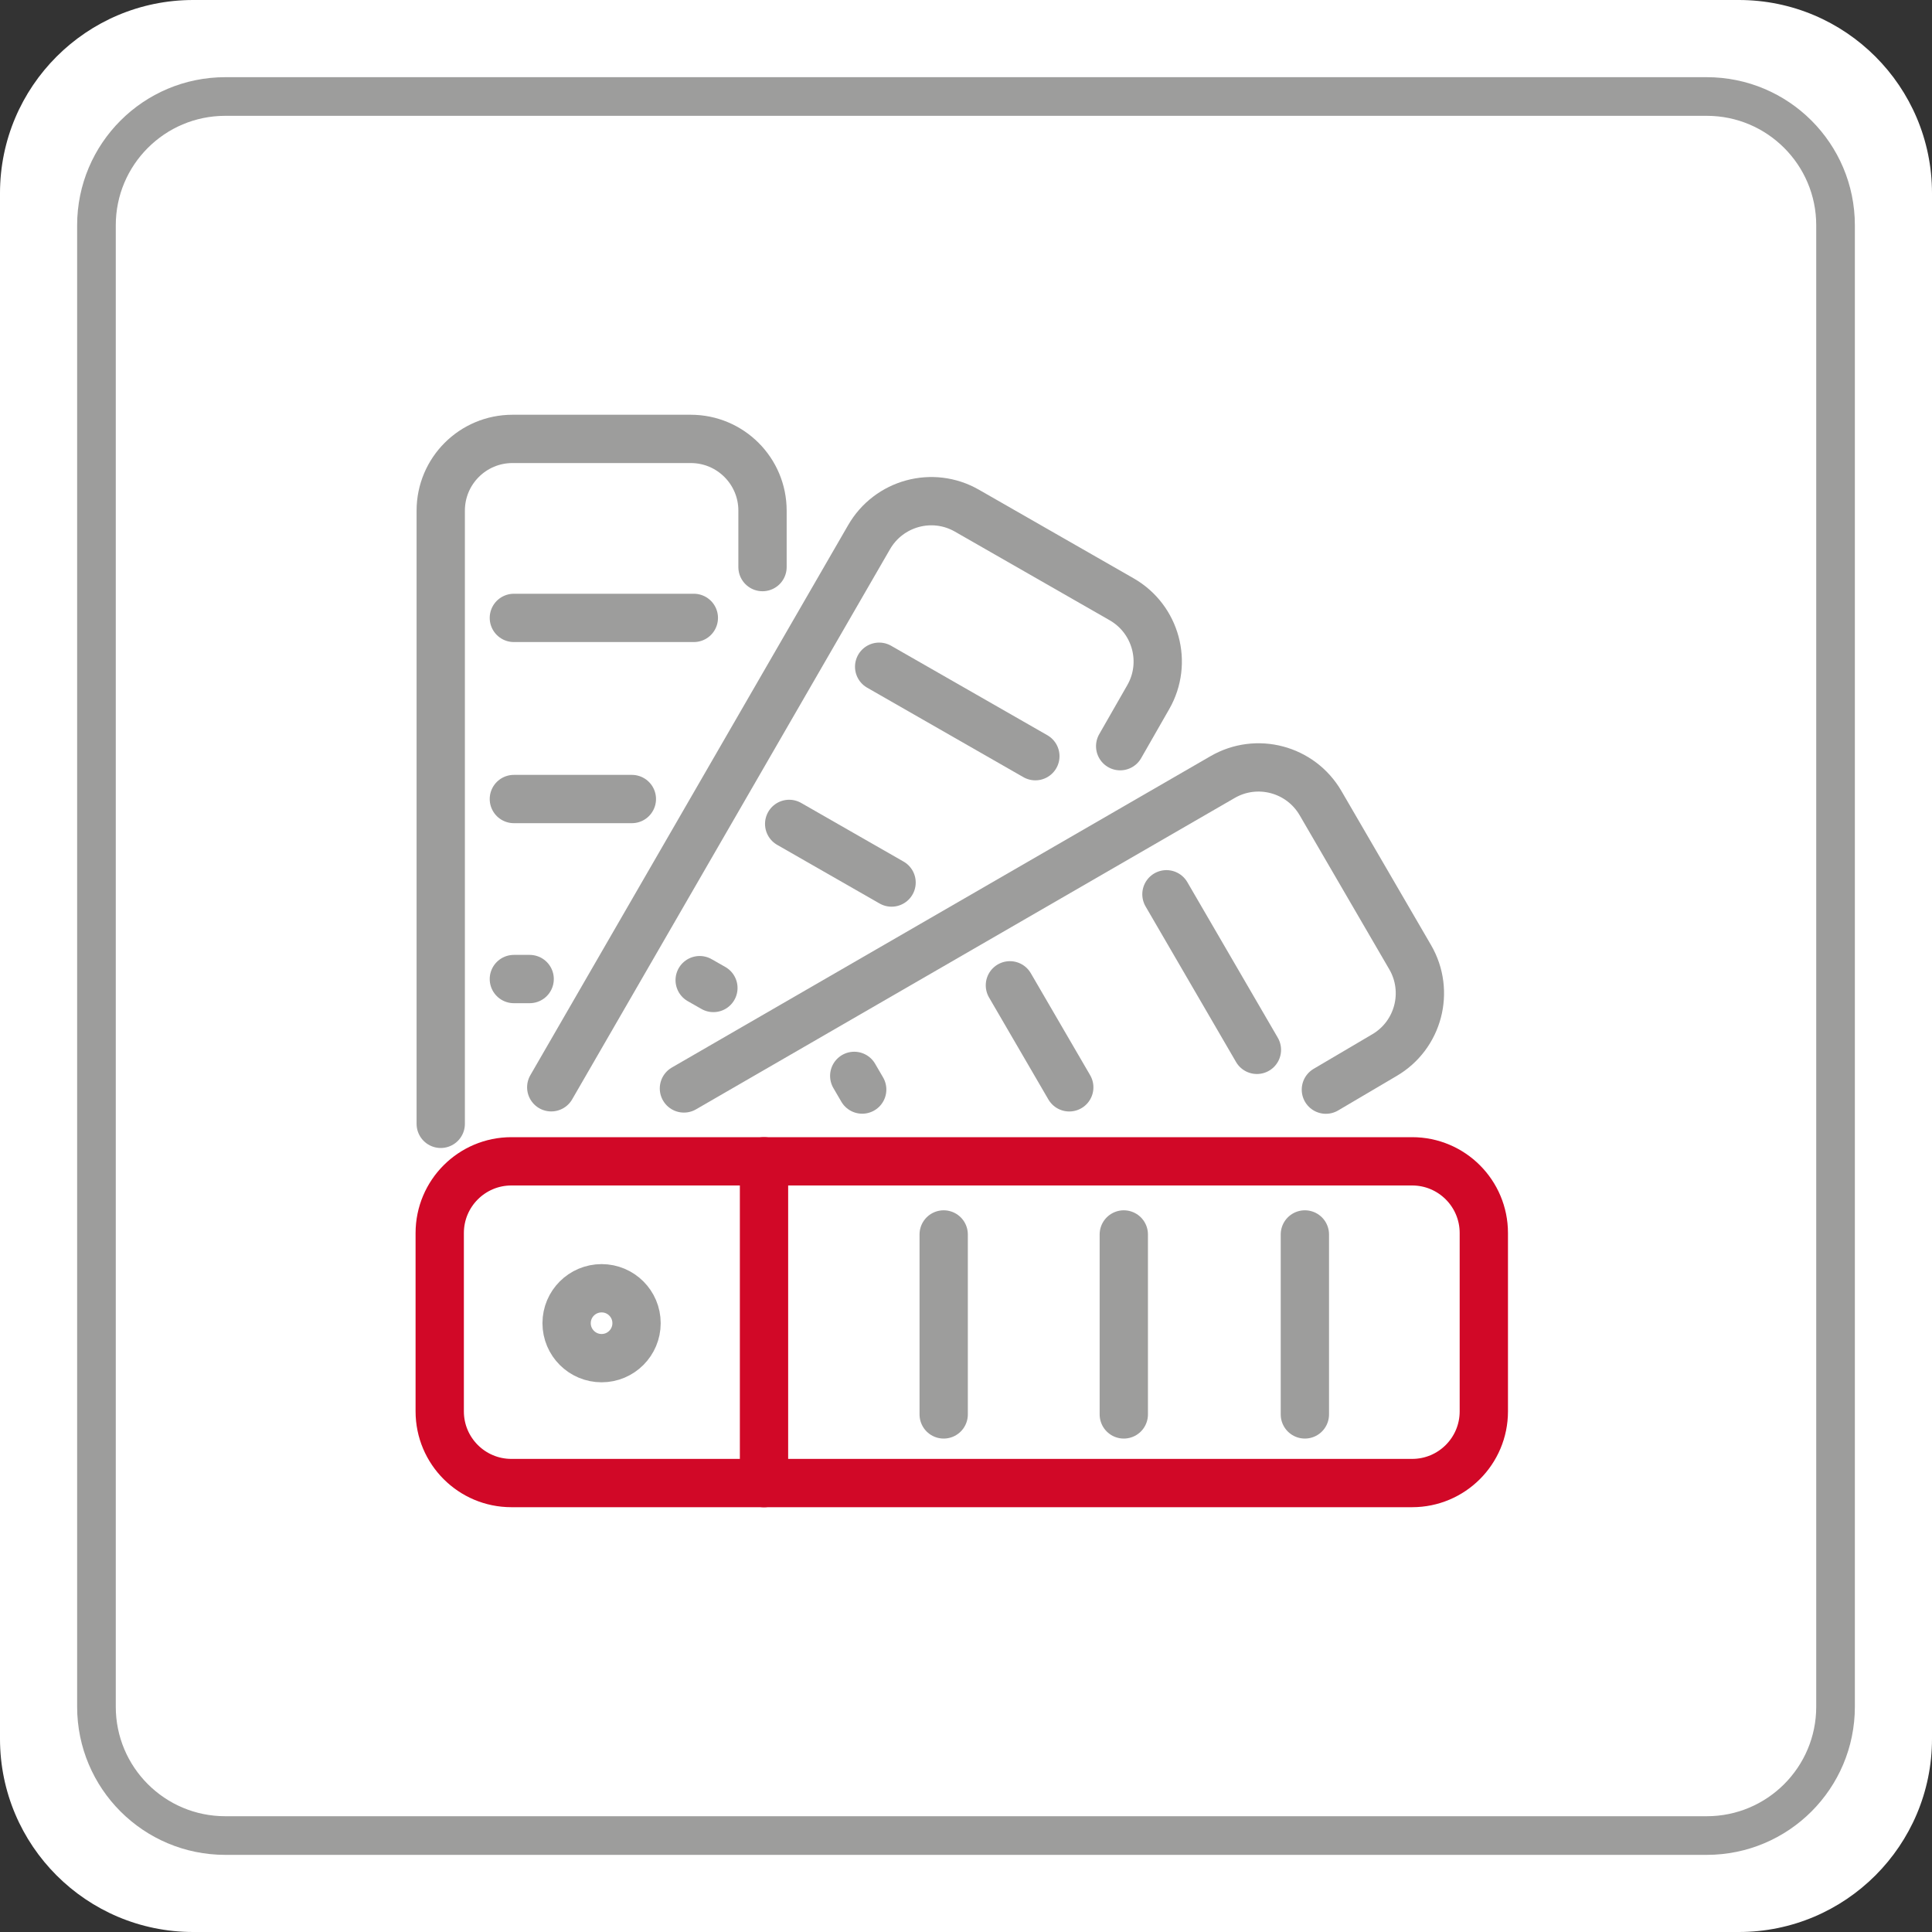
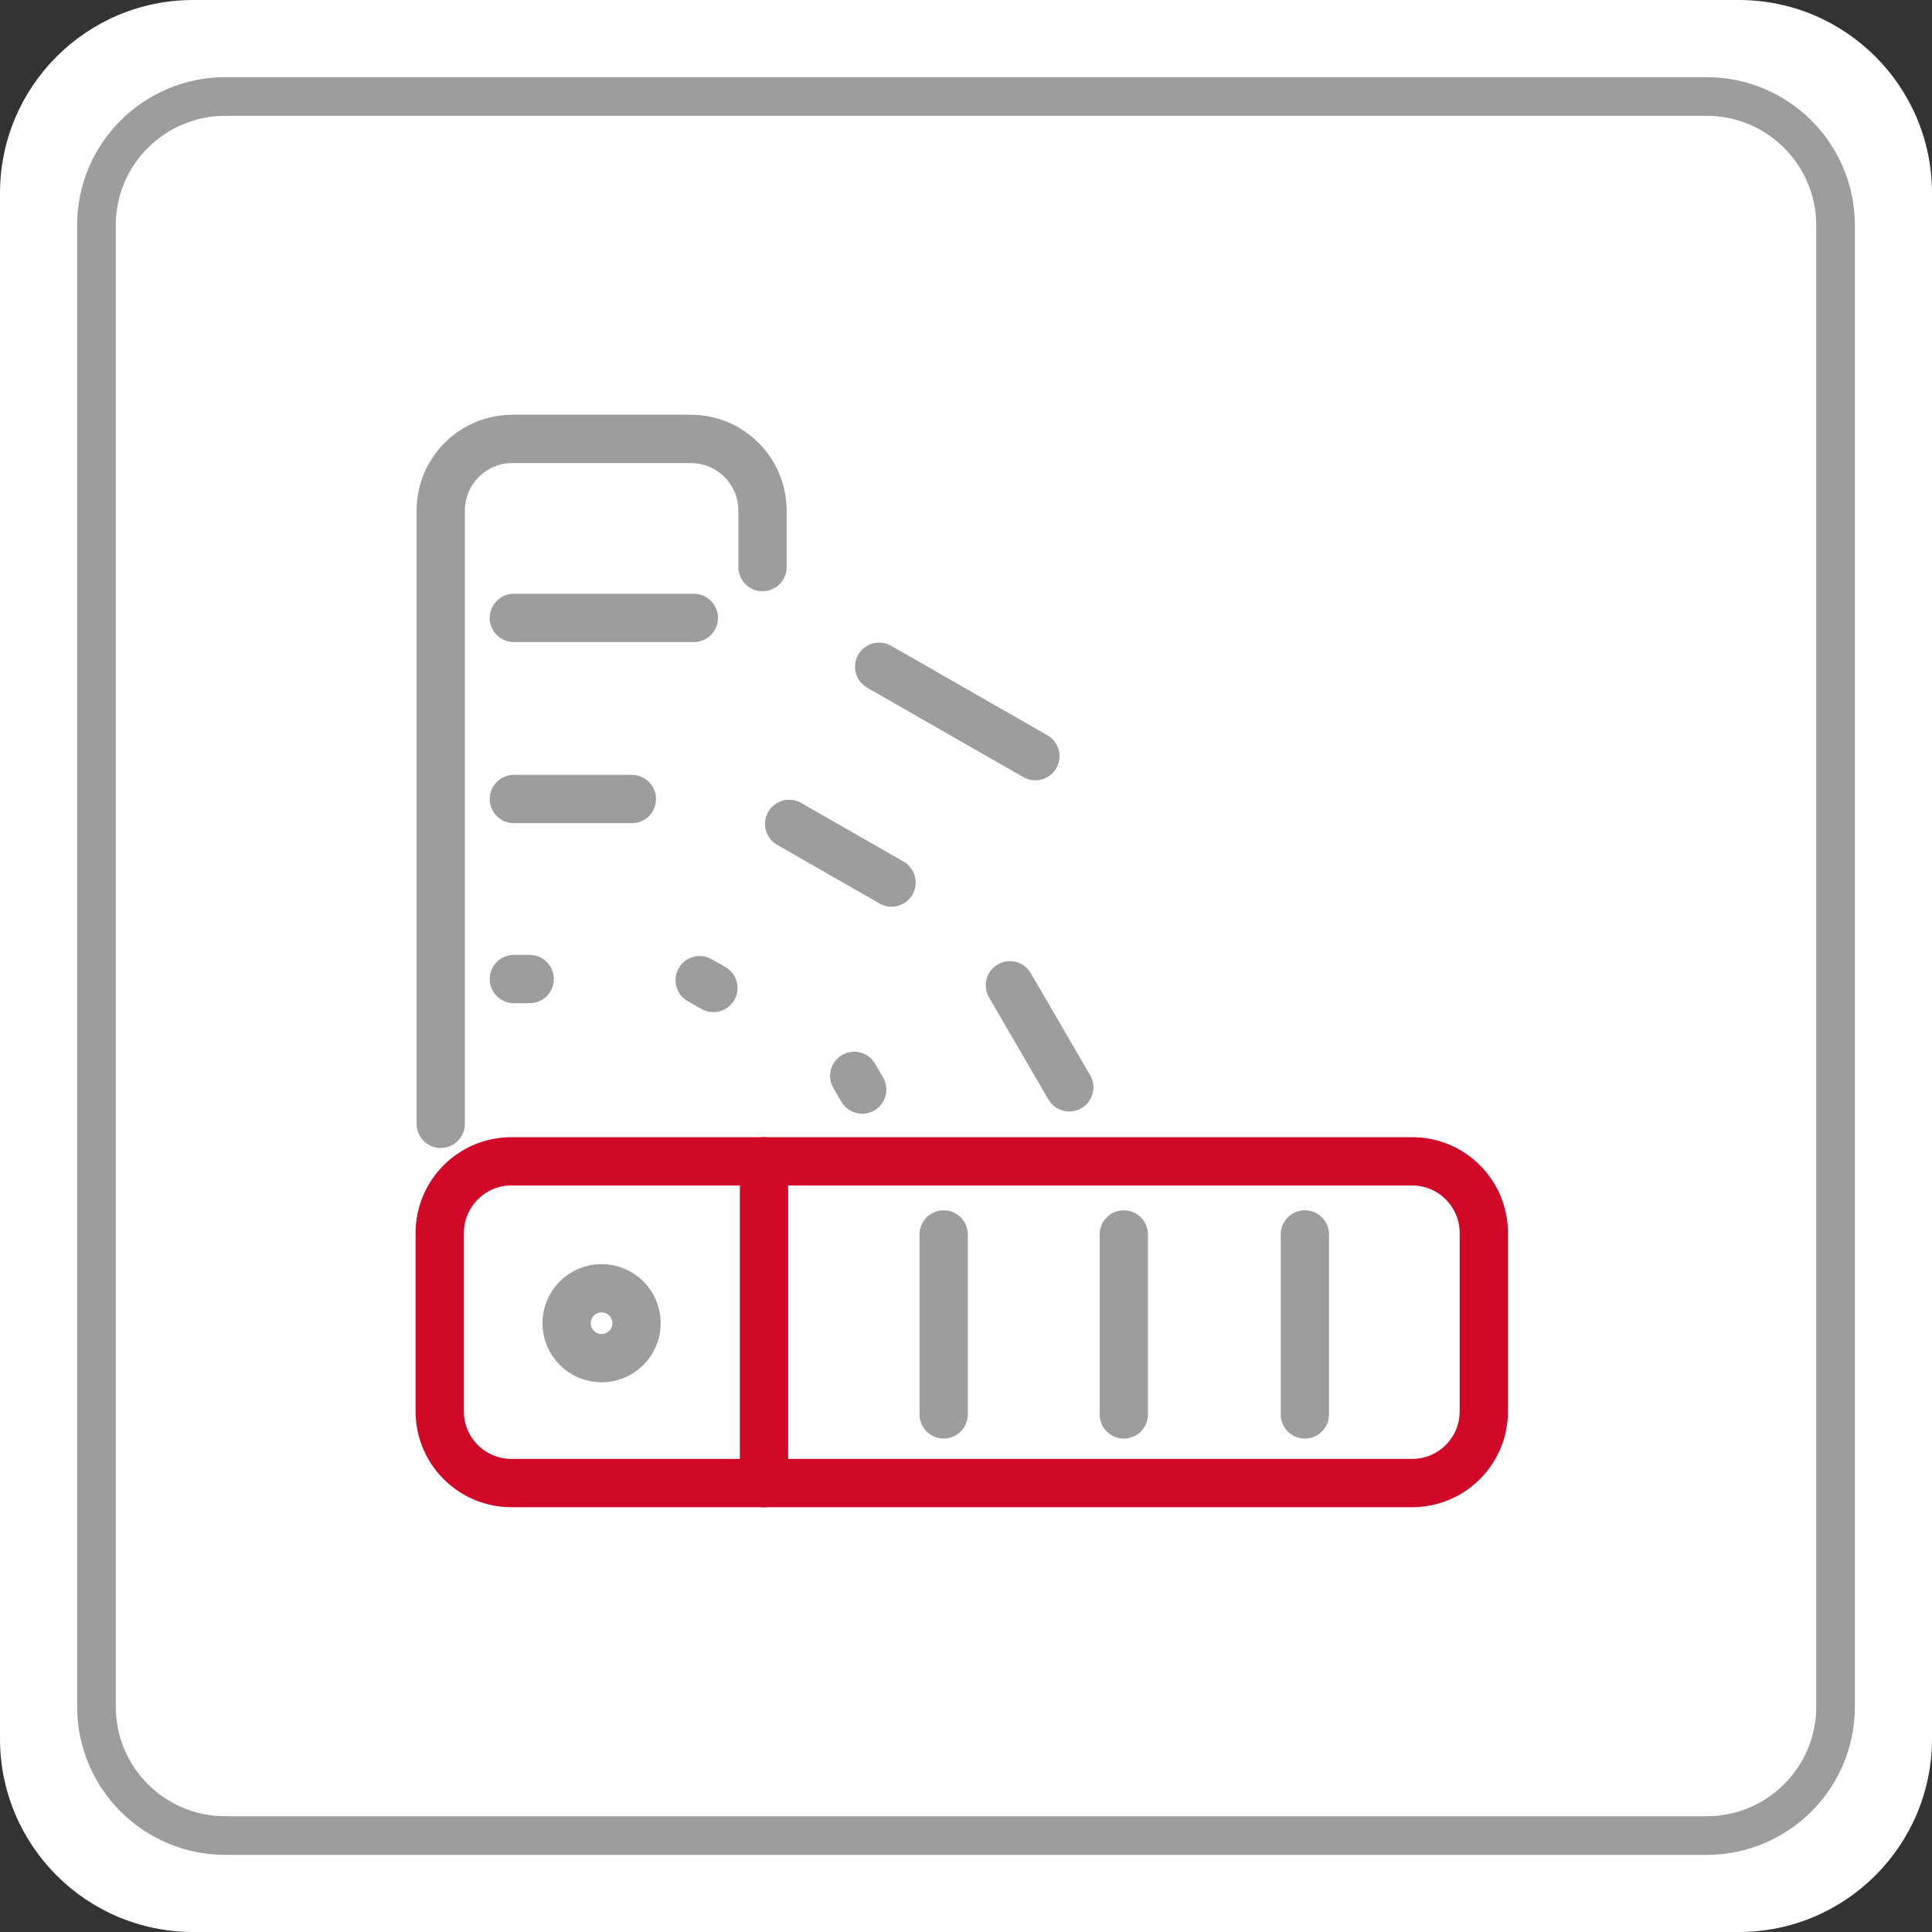
<svg xmlns="http://www.w3.org/2000/svg" width="40" height="40" viewBox="0 0 40 40" fill="none">
  <rect x="0" y="0" width="40" height="40" fill="#333333" stroke="none" />
  <g id="Ð¸ÐºÐ¾Ð½ÐºÐ°">
    <path id="Vector" d="M36 40H4C1.791 40 0 38.209 0 36V4C0 1.791 1.791 0 4 0H36C38.209 0 40 1.791 40 4V36C40 38.209 38.209 40 36 40Z" fill="white" />
    <path id="Vector_2" d="M35.336 38.003H4.664C3.191 38.003 1.997 36.809 1.997 35.336V4.664C1.997 3.192 3.191 1.998 4.664 1.998H35.336C36.809 1.998 38.003 3.192 38.003 4.664V35.336C38.003 36.809 36.809 38.003 35.336 38.003Z" stroke="#9D9D9C" stroke-width="0.8" stroke-miterlimit="22.926" />
    <path id="Vector_3" d="M29.237 30.705H10.588C9.768 30.705 9.104 30.04 9.104 29.221V25.529C9.104 24.709 9.768 24.044 10.588 24.044H29.237C30.057 24.044 30.721 24.709 30.721 25.529V29.221C30.721 30.04 30.057 30.705 29.237 30.705Z" stroke="#D10827" stroke-miterlimit="10" stroke-linecap="round" stroke-linejoin="round" />
    <path id="Vector_4" d="M15.818 24.044V30.706" stroke="#D10827" stroke-miterlimit="10" stroke-linecap="round" stroke-linejoin="round" />
    <path id="Vector_5" d="M19.538 25.558V29.284" stroke="#9D9D9C" stroke-miterlimit="10" stroke-linecap="round" stroke-linejoin="round" />
    <path id="Vector_6" d="M23.267 25.558V29.284" stroke="#9D9D9C" stroke-miterlimit="10" stroke-linecap="round" stroke-linejoin="round" />
    <path id="Vector_7" d="M27.016 25.558V29.284" stroke="#9D9D9C" stroke-miterlimit="10" stroke-linecap="round" stroke-linejoin="round" />
    <path id="Vector_8" d="M9.125 23.268V10.572C9.125 9.751 9.79 9.087 10.61 9.087H14.302C15.121 9.087 15.787 9.751 15.787 10.572V11.741" stroke="#9D9D9C" stroke-miterlimit="10" stroke-linecap="round" stroke-linejoin="round" />
    <path id="Vector_9" d="M10.639 20.27H10.966" stroke="#9D9D9C" stroke-miterlimit="10" stroke-linecap="round" stroke-linejoin="round" />
    <path id="Vector_10" d="M10.639 16.543H13.082" stroke="#9D9D9C" stroke-miterlimit="10" stroke-linecap="round" stroke-linejoin="round" />
    <path id="Vector_11" d="M10.639 12.793H14.365" stroke="#9D9D9C" stroke-miterlimit="10" stroke-linecap="round" stroke-linejoin="round" />
-     <path id="Vector_12" d="M14.16 22.535L25.31 16.09C26.018 15.678 26.927 15.918 27.34 16.627L29.196 19.818C29.608 20.527 29.368 21.436 28.659 21.848L27.451 22.56" stroke="#9D9D9C" stroke-miterlimit="10" stroke-linecap="round" stroke-linejoin="round" />
    <path id="Vector_13" d="M17.686 22.275L17.851 22.558" stroke="#9D9D9C" stroke-miterlimit="10" stroke-linecap="round" stroke-linejoin="round" />
    <path id="Vector_14" d="M20.909 20.4L22.138 22.512" stroke="#9D9D9C" stroke-miterlimit="10" stroke-linecap="round" stroke-linejoin="round" />
-     <path id="Vector_15" d="M24.15 18.515L26.023 21.736" stroke="#9D9D9C" stroke-miterlimit="10" stroke-linecap="round" stroke-linejoin="round" />
-     <path id="Vector_16" d="M11.413 22.511L17.992 11.124C18.401 10.412 19.308 10.165 20.019 10.573L23.223 12.408C23.934 12.816 24.181 13.723 23.773 14.434L23.192 15.449" stroke="#9D9D9C" stroke-miterlimit="10" stroke-linecap="round" stroke-linejoin="round" />
    <path id="Vector_17" d="M14.486 20.293L14.77 20.455" stroke="#9D9D9C" stroke-miterlimit="10" stroke-linecap="round" stroke-linejoin="round" />
    <path id="Vector_18" d="M16.339 17.058L18.459 18.272" stroke="#9D9D9C" stroke-miterlimit="10" stroke-linecap="round" stroke-linejoin="round" />
    <path id="Vector_19" d="M18.202 13.804L21.436 15.656" stroke="#9D9D9C" stroke-miterlimit="10" stroke-linecap="round" stroke-linejoin="round" />
    <path id="Vector_20" d="M13.179 27.395C13.179 27.795 12.855 28.119 12.456 28.119C12.056 28.119 11.731 27.795 11.731 27.395C11.731 26.995 12.056 26.672 12.456 26.672C12.855 26.672 13.179 26.995 13.179 27.395Z" stroke="#9D9D9C" stroke-miterlimit="10" stroke-linecap="round" stroke-linejoin="round" />
  </g>
</svg>